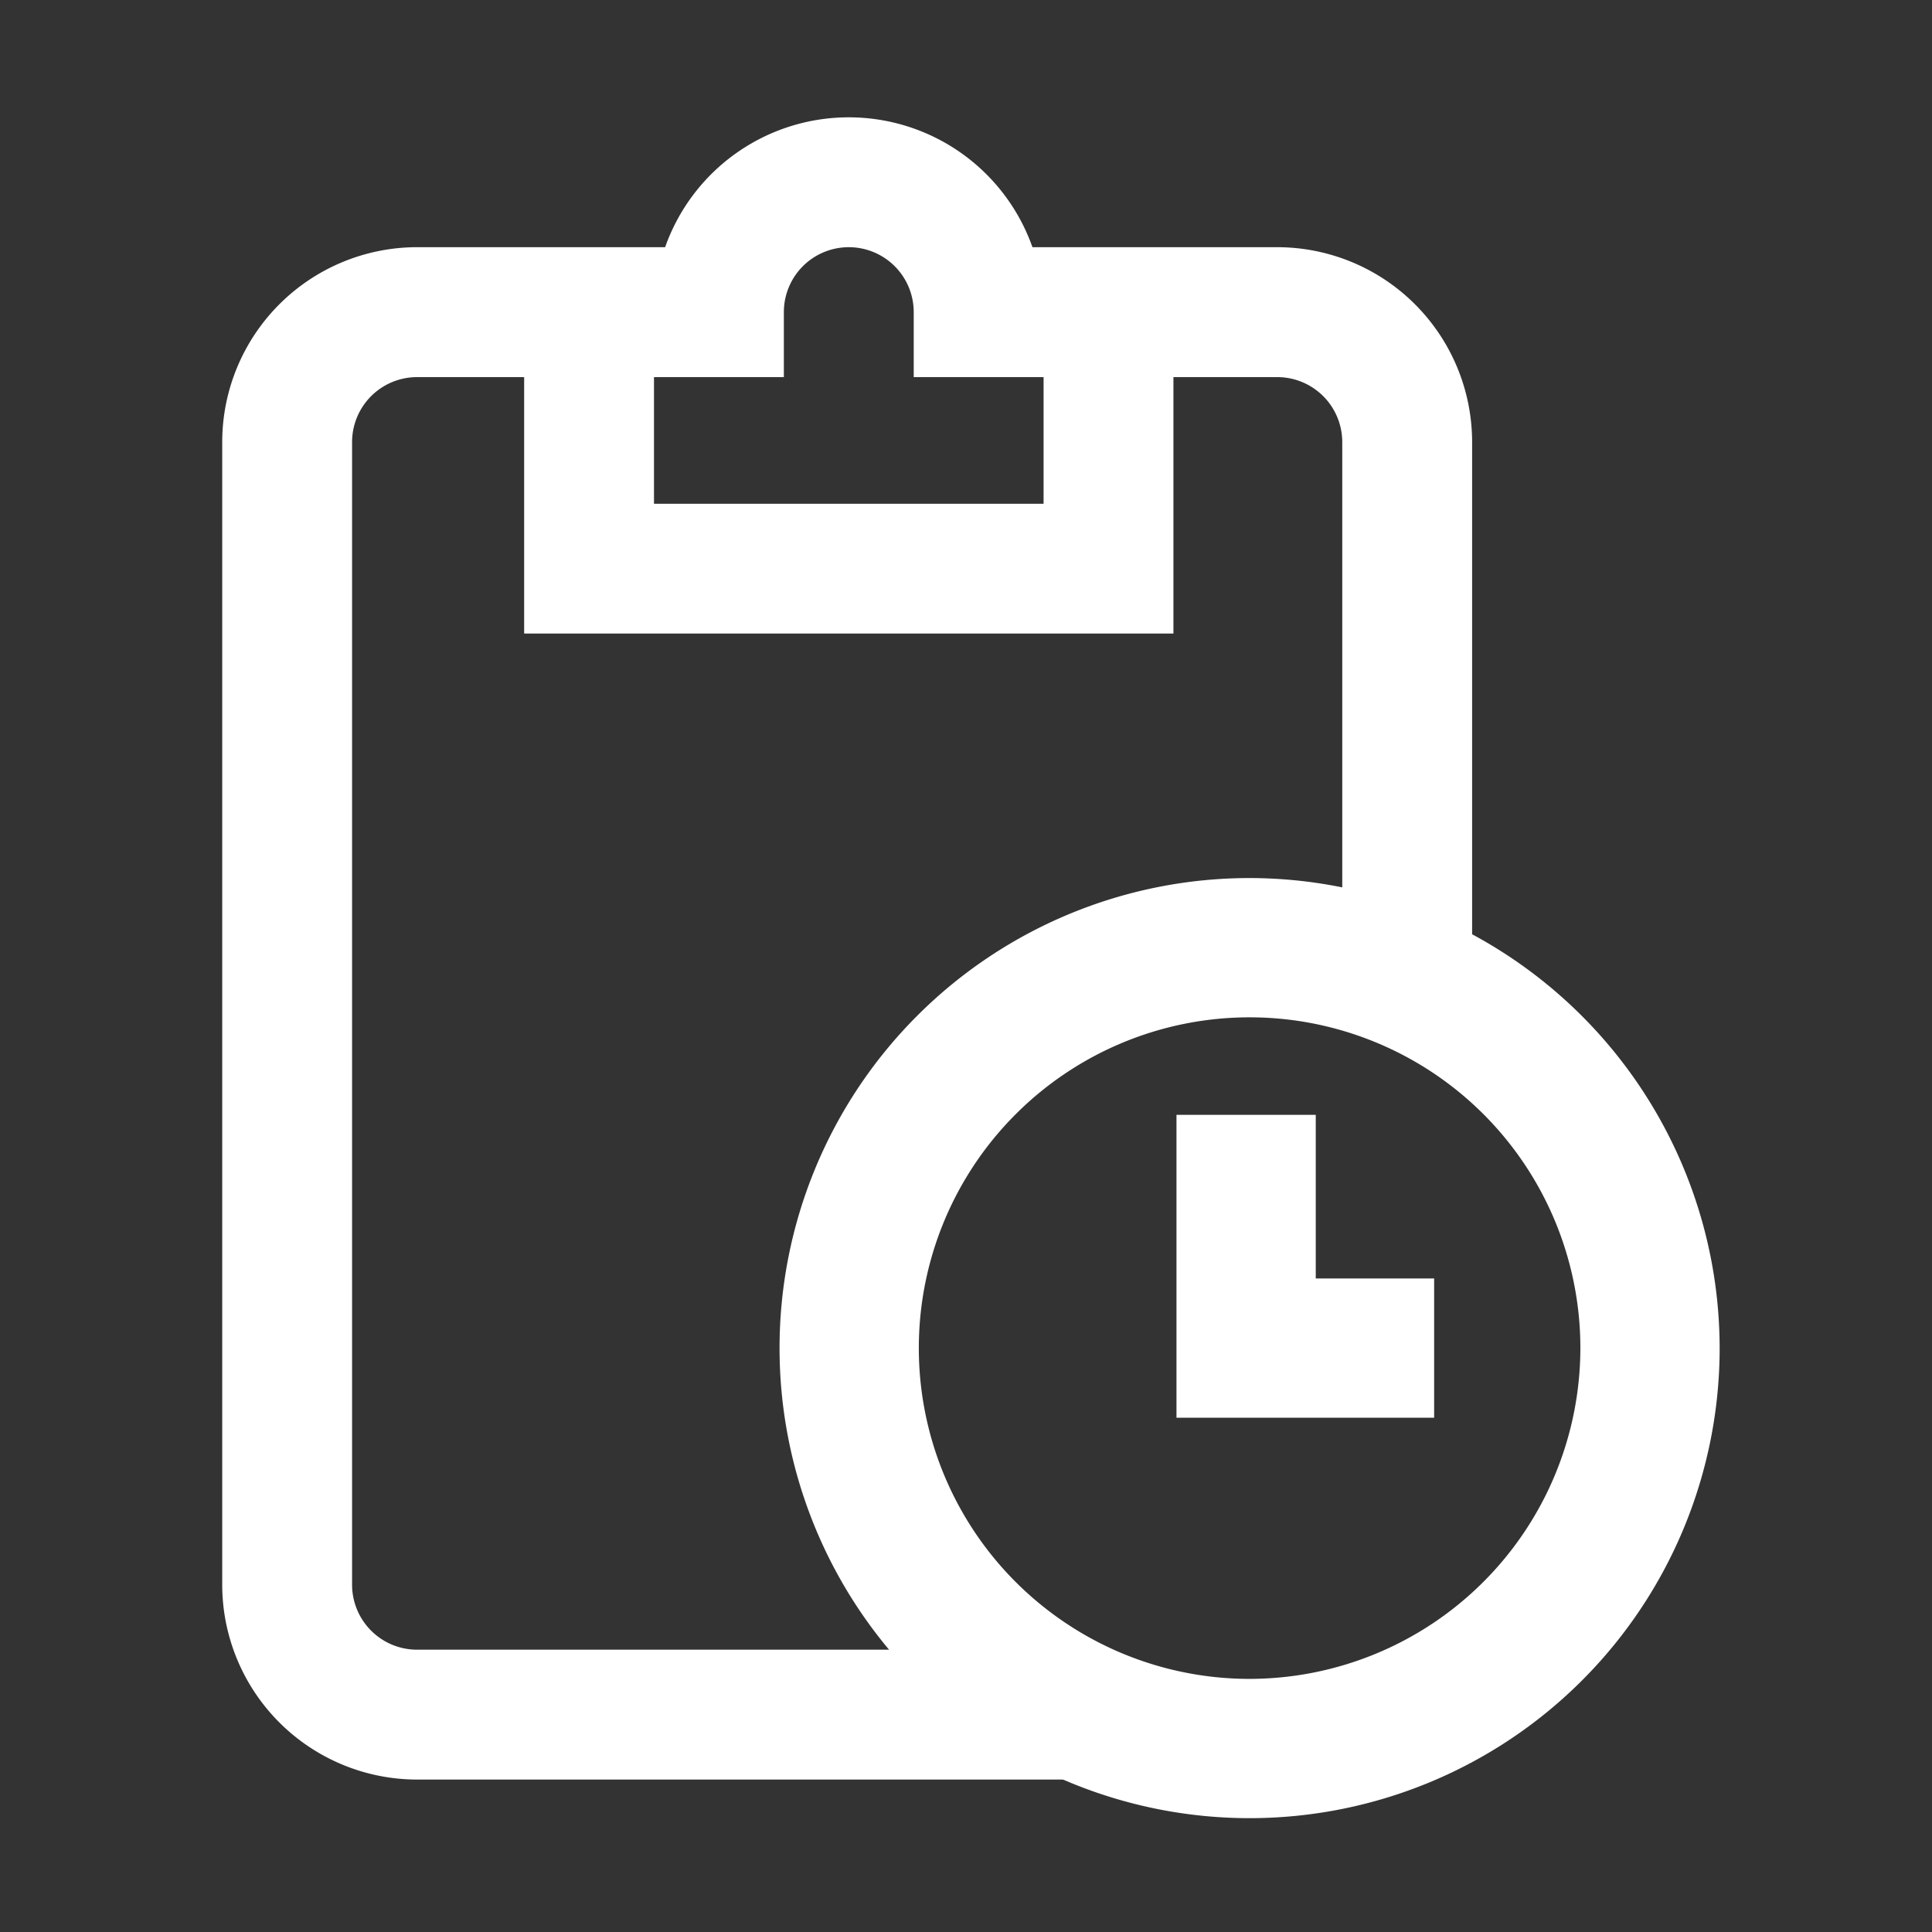
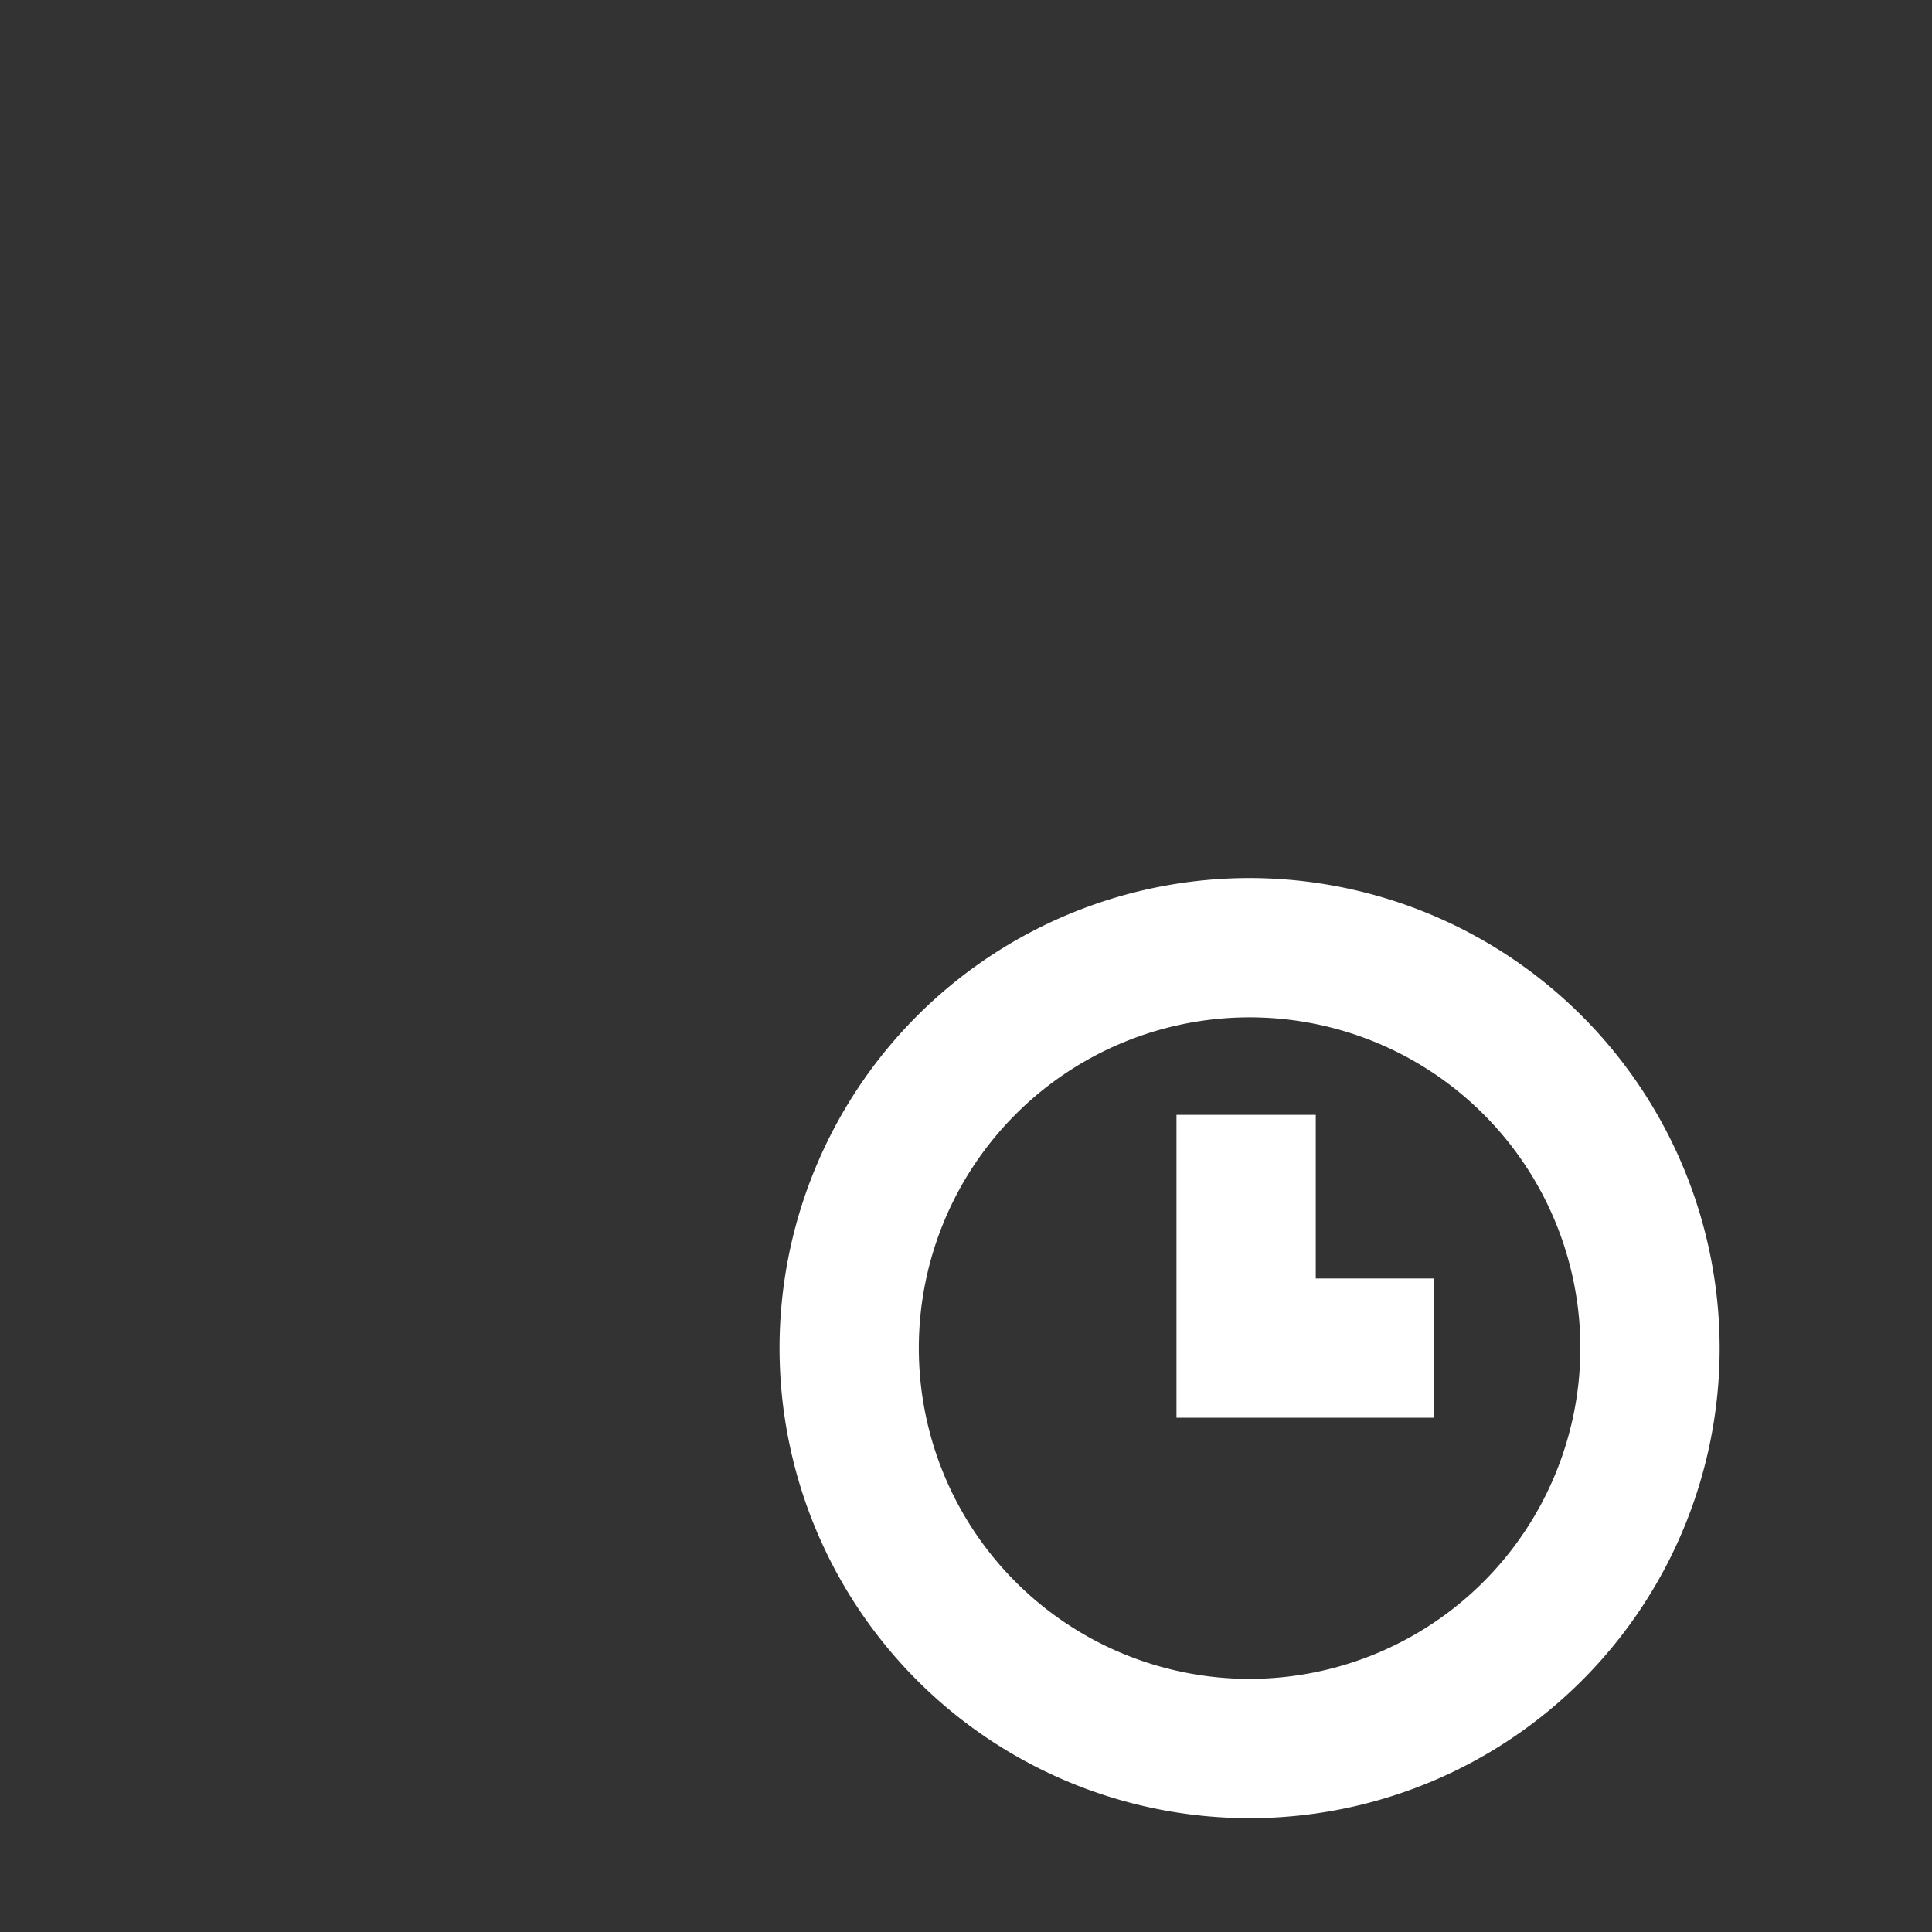
<svg xmlns="http://www.w3.org/2000/svg" width="148" height="148" viewBox="0 0 148 148">
  <rect x="0" y="0" width="148" height="148" fill="#333333" stroke="none" />
  <g id="suitablemvp" transform="translate(7547 -15357)">
    <rect id="Rectangle_441" data-name="Rectangle 441" width="148" height="148" transform="translate(-7547 15357)" fill="none" />
    <g id="Group_2959" data-name="Group 2959" transform="translate(-7529.977 15365.988)">
-       <path id="task-planning" d="M60.888,117.385H14.922a4.98,4.98,0,0,1-4.974-4.974V24.869A4.98,4.98,0,0,1,14.922,19.9h8.207V39.543H72.867V19.9h7.958A4.98,4.98,0,0,1,85.8,24.869V60.811a43.059,43.059,0,0,1,9.948,3.136V24.869A14.938,14.938,0,0,0,80.825,9.947H62.067a14.923,14.923,0,0,0-28.139,0H14.922A14.938,14.938,0,0,0,0,24.869v87.542a14.938,14.938,0,0,0,14.922,14.922H69.807a43.765,43.765,0,0,1-8.919-9.948ZM43.024,19.9V14.921a4.974,4.974,0,1,1,9.948,0V19.9h9.948v9.7H33.076V19.9Z" transform="translate(0 0.001)" fill="#fff" />
      <path id="task-planning-2" data-name="task-planning" d="M56.02,27.207A36.008,36.008,0,1,0,92.028,63.215,36.049,36.049,0,0,0,56.02,27.207Zm0,61.347A25.339,25.339,0,1,1,81.359,63.215,25.368,25.368,0,0,1,56.02,88.554Zm5.068-30.673h9.069V68.55H50.419V45.345H61.088Zm0,0" transform="translate(22.682 31.068)" fill="#fff" />
    </g>
  </g>
</svg>